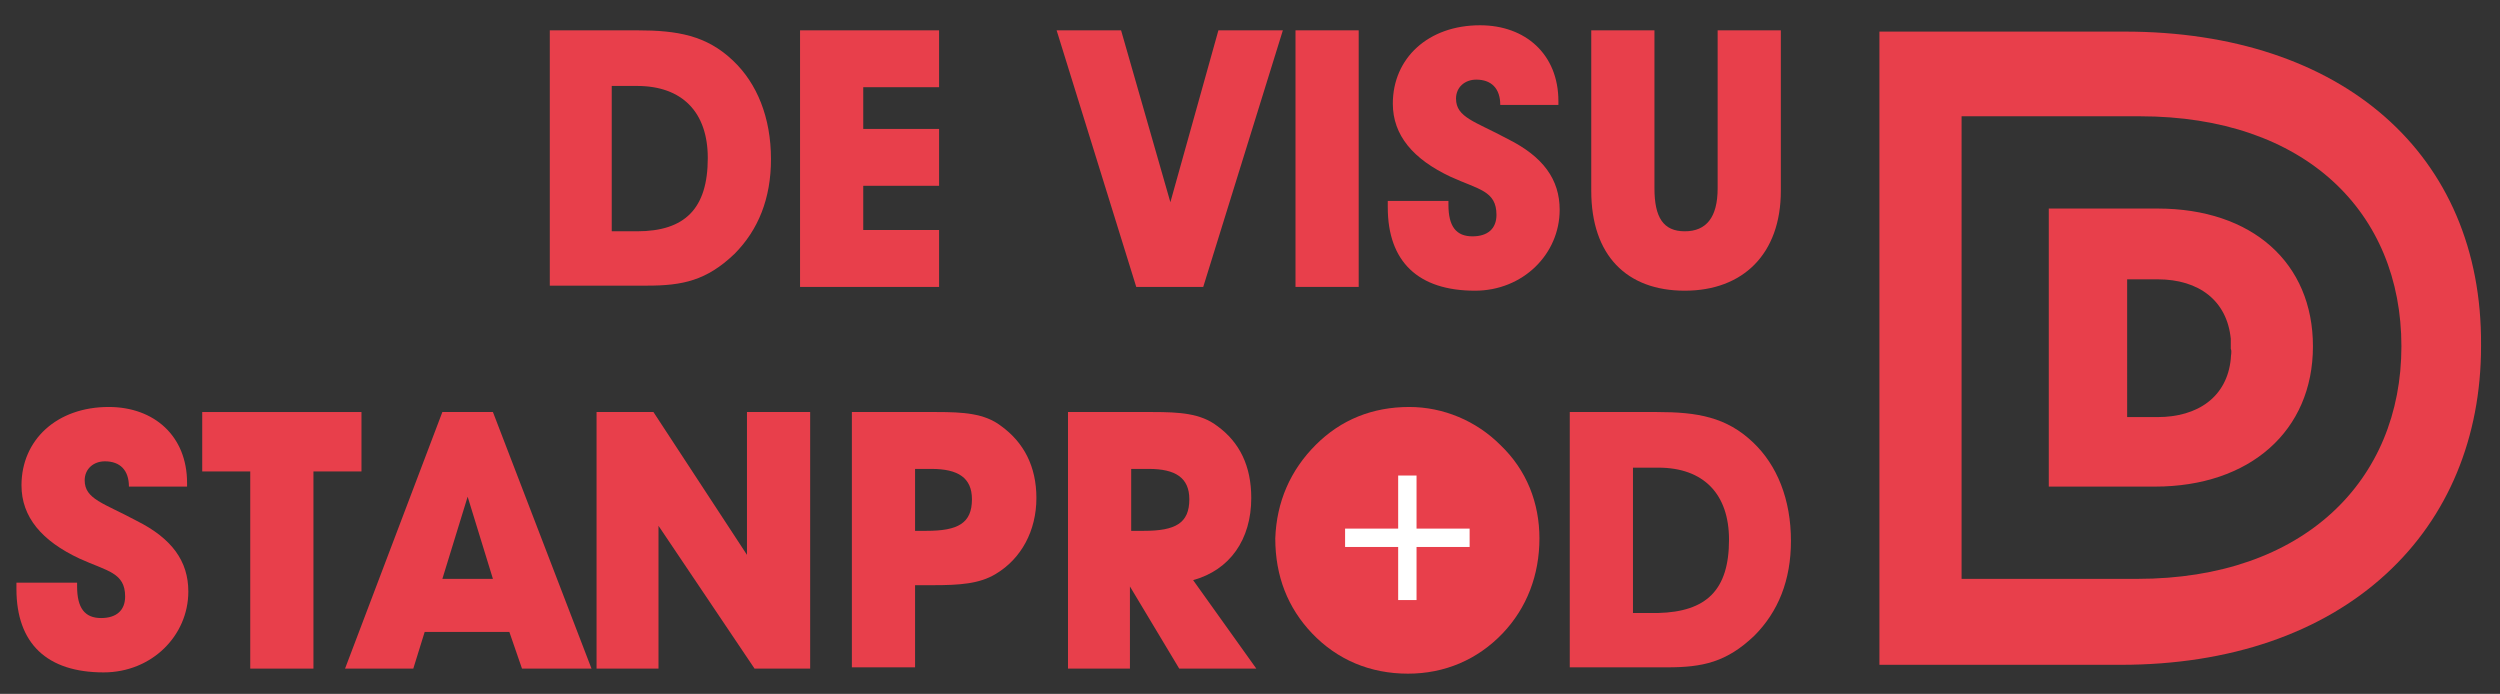
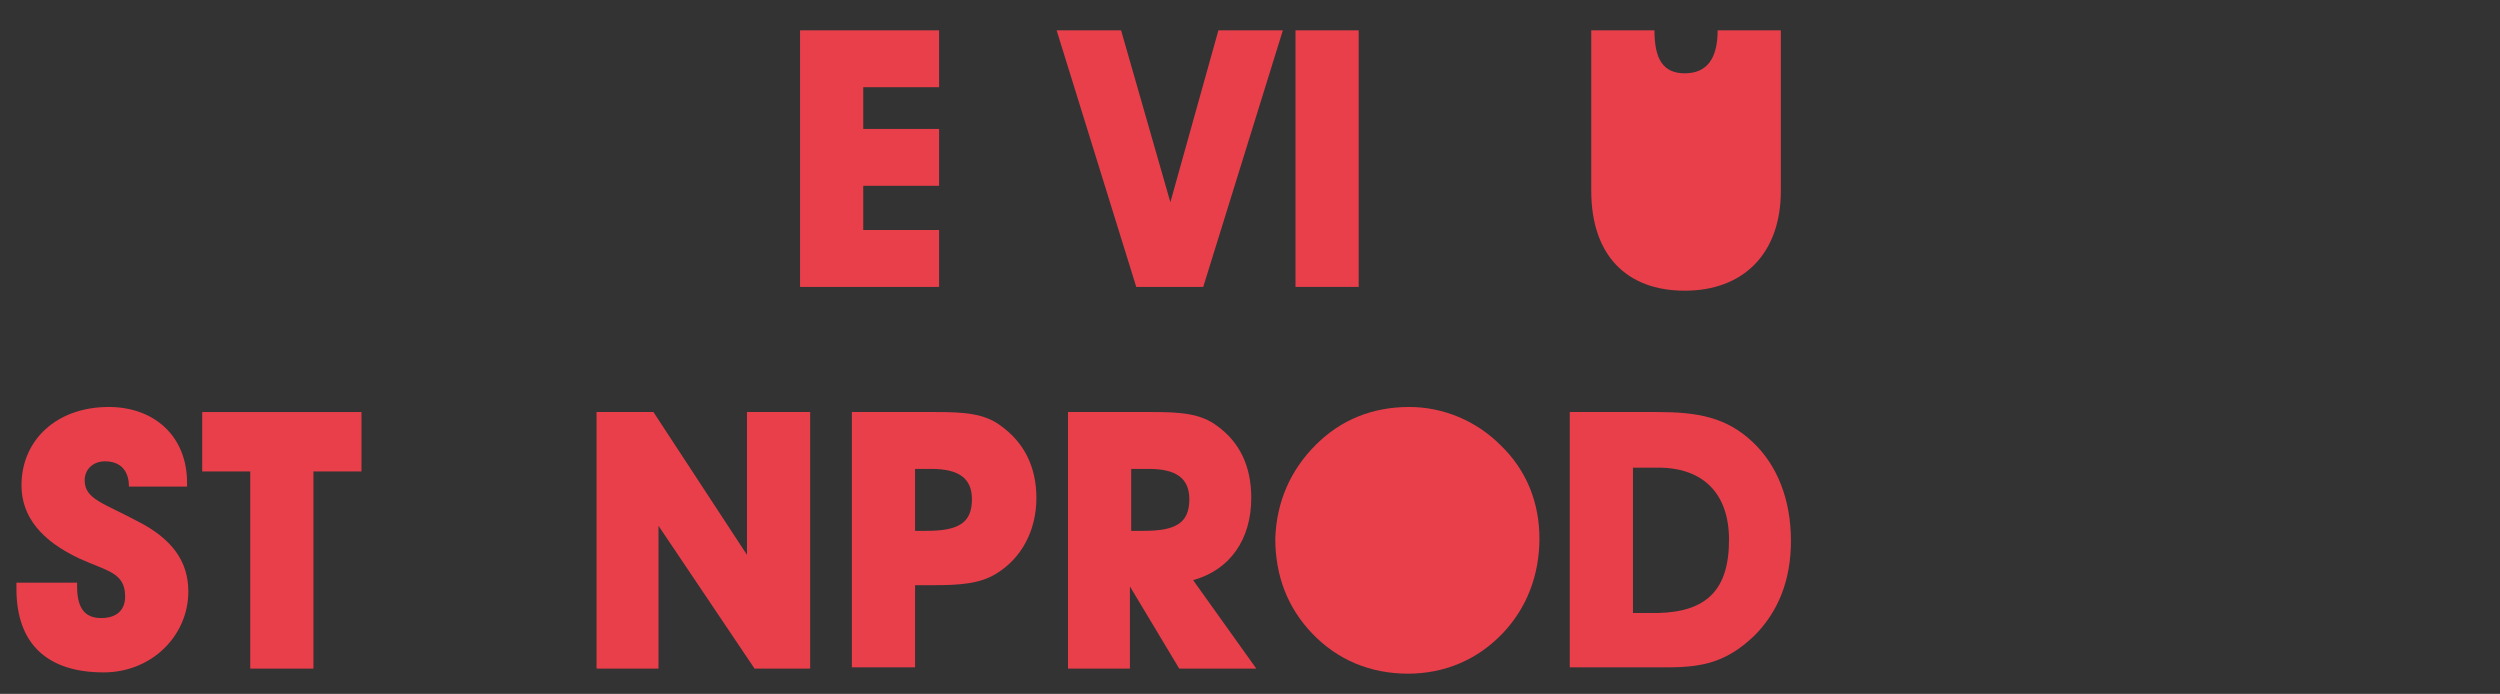
<svg xmlns="http://www.w3.org/2000/svg" id="Calque_1" x="0px" y="0px" viewBox="0 0 197.8 54.9" style="enable-background:new 0 0 197.8 54.9;" xml:space="preserve">
  <rect x="0" y="0" width="197.8" height="54.9" fill="#333333" stroke="none" />
  <style type="text/css">	.st0{fill:#E83F4B;}	.st1{fill:#FFFFFF;stroke:#FFFFFF;stroke-width:0.753;stroke-miterlimit:10;}</style>
  <g>
-     <path class="st0" d="M43.5,22.7V2.4h6.9c3.2,0,5.5,0.4,7.6,2.4c1.9,1.8,3,4.5,3,7.8c0,3.1-1,5.6-2.9,7.5c-2.2,2.1-4.1,2.5-6.9,2.5  H43.5z M56,12.5c0-3.6-2-5.7-5.6-5.7h-2v11.5h2C54.2,18.3,56,16.5,56,12.5z" />
    <path class="st0" d="M63.3,22.7V2.4h11v4.5h-6v3.3h6v4.5h-6v3.5h6v4.5H63.3z" />
    <path class="st0" d="M89.9,22.7L83.6,2.4h5.1L92.6,16l3.8-13.6h5.1l-6.3,20.3H89.9z" />
    <path class="st0" d="M102.5,22.7V2.4h5v20.3H102.5z" />
-     <path class="st0" d="M114.6,16c0,0.1,0,0.1,0,0.2c0,1.7,0.6,2.5,1.9,2.5c1.2,0,1.9-0.6,1.9-1.7c0-1.9-1.4-2-3.6-3  c-3-1.4-4.6-3.3-4.6-5.8c0-3.6,2.8-6.2,6.9-6.2c3.6,0,6.2,2.3,6.2,6c0,0.1,0,0.2,0,0.3h-4.6c0-1.3-0.7-2-1.9-2  c-0.9,0-1.6,0.6-1.6,1.5c0,1.5,1.5,1.8,4.1,3.2c2.8,1.4,4.1,3.2,4.1,5.6c0,3.5-2.9,6.4-6.7,6.4c-4.5,0-6.9-2.3-6.9-6.6  c0-0.1,0-0.3,0-0.5H114.6z" />
-     <path class="st0" d="M130.9,2.4v12.5c0,2.3,0.7,3.4,2.4,3.4c1.7,0,2.6-1.1,2.6-3.4V2.4h5v12.7c0,5-3,7.9-7.6,7.9  c-4.6,0-7.4-2.8-7.4-7.9V2.4H130.9z" />
+     <path class="st0" d="M130.9,2.4c0,2.3,0.7,3.4,2.4,3.4c1.7,0,2.6-1.1,2.6-3.4V2.4h5v12.7c0,5-3,7.9-7.6,7.9  c-4.6,0-7.4-2.8-7.4-7.9V2.4H130.9z" />
    <path class="st0" d="M6.1,46.2c0,0.1,0,0.1,0,0.2c0,1.7,0.6,2.5,1.9,2.5c1.2,0,1.9-0.6,1.9-1.7c0-1.9-1.4-2-3.6-3  c-3-1.4-4.6-3.3-4.6-5.8c0-3.6,2.8-6.2,6.9-6.2c3.6,0,6.2,2.3,6.2,6c0,0.1,0,0.2,0,0.3h-4.6c0-1.3-0.7-2-1.9-2  c-0.9,0-1.6,0.6-1.6,1.5c0,1.5,1.5,1.8,4.1,3.2c2.8,1.4,4.1,3.2,4.1,5.6c0,3.5-2.9,6.4-6.7,6.4c-4.5,0-6.9-2.3-6.9-6.6  c0-0.1,0-0.3,0-0.5H6.1z" />
    <path class="st0" d="M19.8,52.9V37.3H16v-4.7h12.6v4.7h-3.8v15.6H19.8z" />
-     <path class="st0" d="M32.7,52.9h-5.4L35,32.6h4l7.8,20.3h-5.5l-1-2.9h-6.7L32.7,52.9z M37,39.3l-2,6.5h4L37,39.3z" />
    <path class="st0" d="M47.2,52.9V32.6h4.5l7.4,11.3V32.6h5v20.3h-4.4l-7.6-11.3v11.3H47.2z" />
    <path class="st0" d="M67.4,52.9V32.6h6.7c2.1,0,3.8,0.1,5.1,1.1C81,35,82,36.9,82,39.4c0,2.6-1.2,4.8-3.2,6c-1.3,0.8-2.9,0.9-5,0.9  h-1.4v6.5H67.4z M73.3,42c2.5,0,3.6-0.6,3.6-2.5c0-1.7-1.1-2.4-3.2-2.4h-1.3V42H73.3z" />
    <path class="st0" d="M84.5,52.9V32.6h6.7c2.1,0,3.8,0.1,5.1,1.1c1.8,1.3,2.7,3.2,2.7,5.7c0,3.3-1.7,5.7-4.6,6.5l5,7h-6.1l-3.9-6.5  v6.5H84.5z M90.5,42c2.5,0,3.6-0.6,3.6-2.5c0-1.7-1.1-2.4-3.2-2.4h-1.4V42H90.5z" />
    <path class="st0" d="M104.1,35.2c2-2,4.5-3,7.4-3c2.7,0,5.3,1.1,7.2,3c2.1,2,3.1,4.6,3.1,7.4c0,2.9-1,5.5-2.9,7.5  c-2,2.1-4.6,3.2-7.5,3.2c-3,0-5.6-1.1-7.6-3.2c-1.9-2-2.9-4.5-2.9-7.5C101,39.7,102.1,37.2,104.1,35.2z" />
    <path class="st0" d="M124.2,52.9V32.6h6.9c3.2,0,5.5,0.4,7.6,2.4c1.9,1.8,3,4.5,3,7.8c0,3.1-1,5.6-2.9,7.5  c-2.2,2.1-4.1,2.5-6.9,2.5H124.2z M136.8,42.7c0-3.6-2-5.7-5.6-5.7h-2v11.5h2C135,48.4,136.8,46.7,136.8,42.7z" />
  </g>
-   <path class="st0" d="M168.1,2.5h-19.4v50.1h19.1c8.6,0,15.9-2.5,21-7.2c4.9-4.5,7.5-10.8,7.5-18v-0.1 C196.4,12.2,185.3,2.5,168.1,2.5 M190,27.4c0,10.6-7.7,18.4-20.9,18.4h-13.9V9.2h14.1C182.4,9.2,190,16.8,190,27.4L190,27.4z  M170.7,16.5h-8.6v22h8.4c7.5,0,12.5-4.4,12.5-11.1C183,20.8,178.2,16.5,170.7,16.5 M176.5,28.4c-0.3,3-2.6,4.6-5.8,4.6h-2.4V22.1 h2.4c3.3,0,5.5,1.7,5.8,4.7c0,0.3,0,0.5,0,0.8C176.6,27.8,176.5,28.1,176.5,28.4" />
-   <path class="st1" d="M115.9,42.9h-4.2v4.2h-0.7v-4.2h-4.2v-0.7h4.2v-4.2h0.7v4.2h4.2V42.9z" />
</svg>